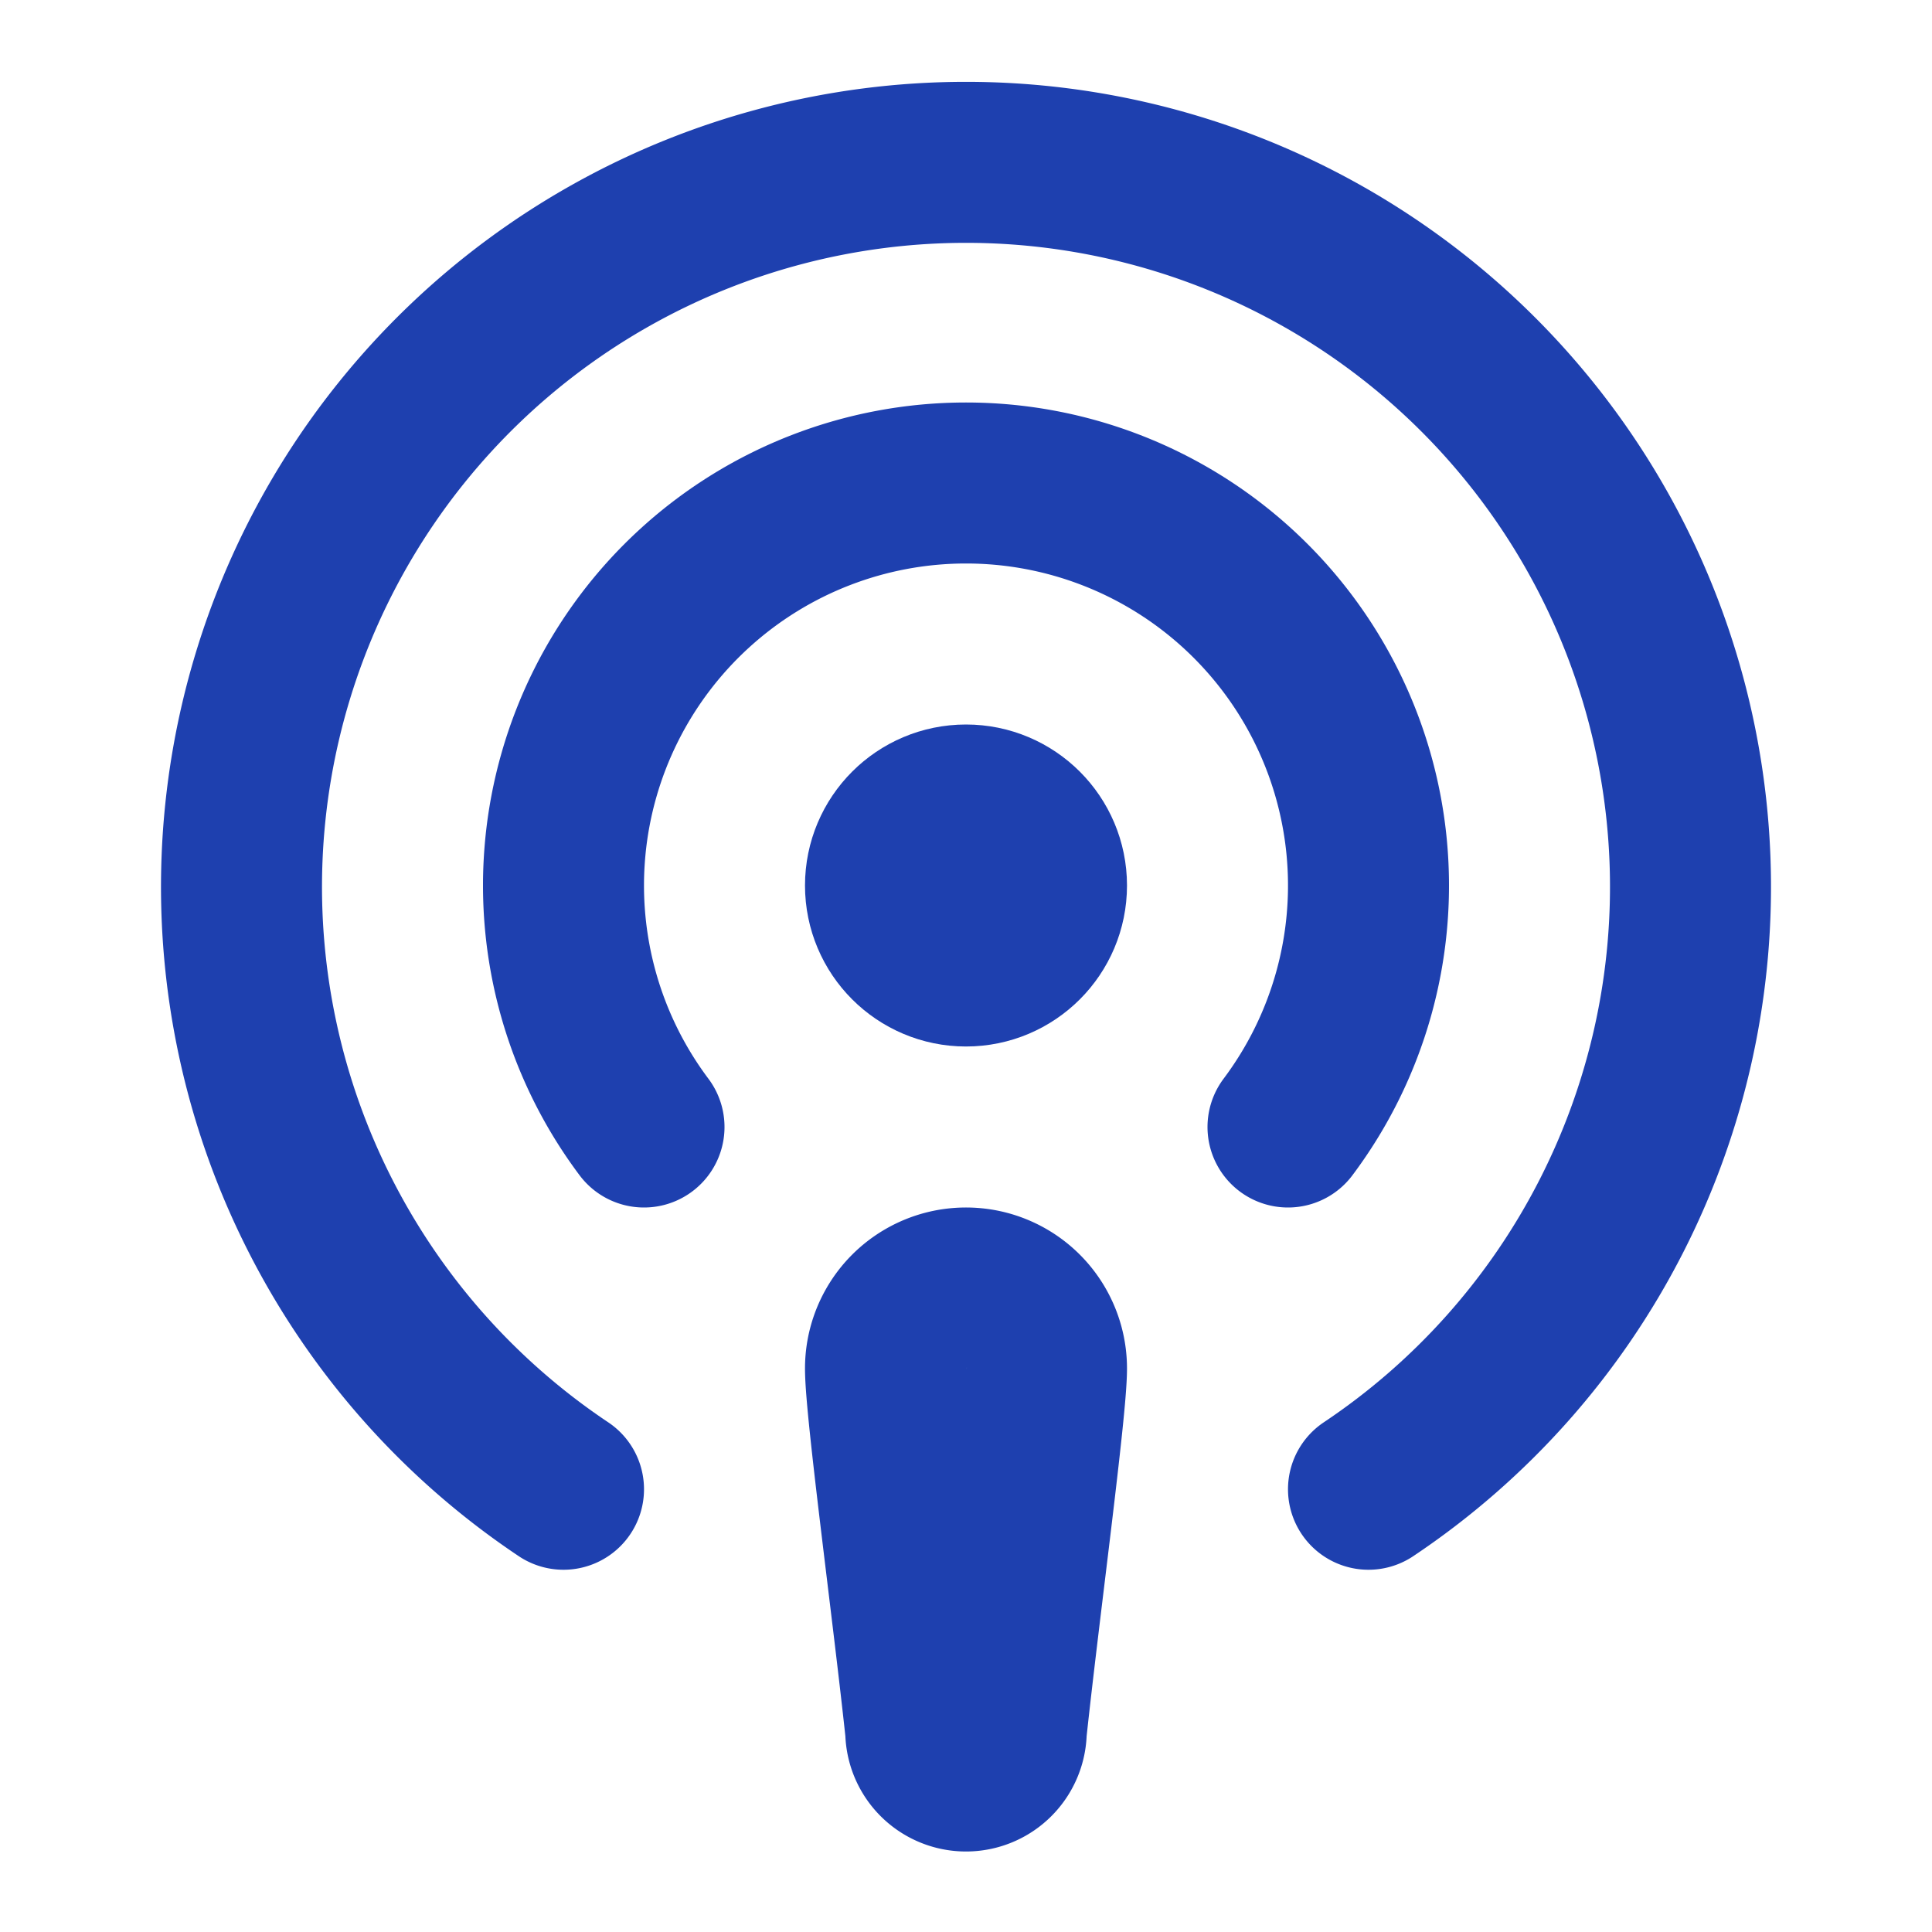
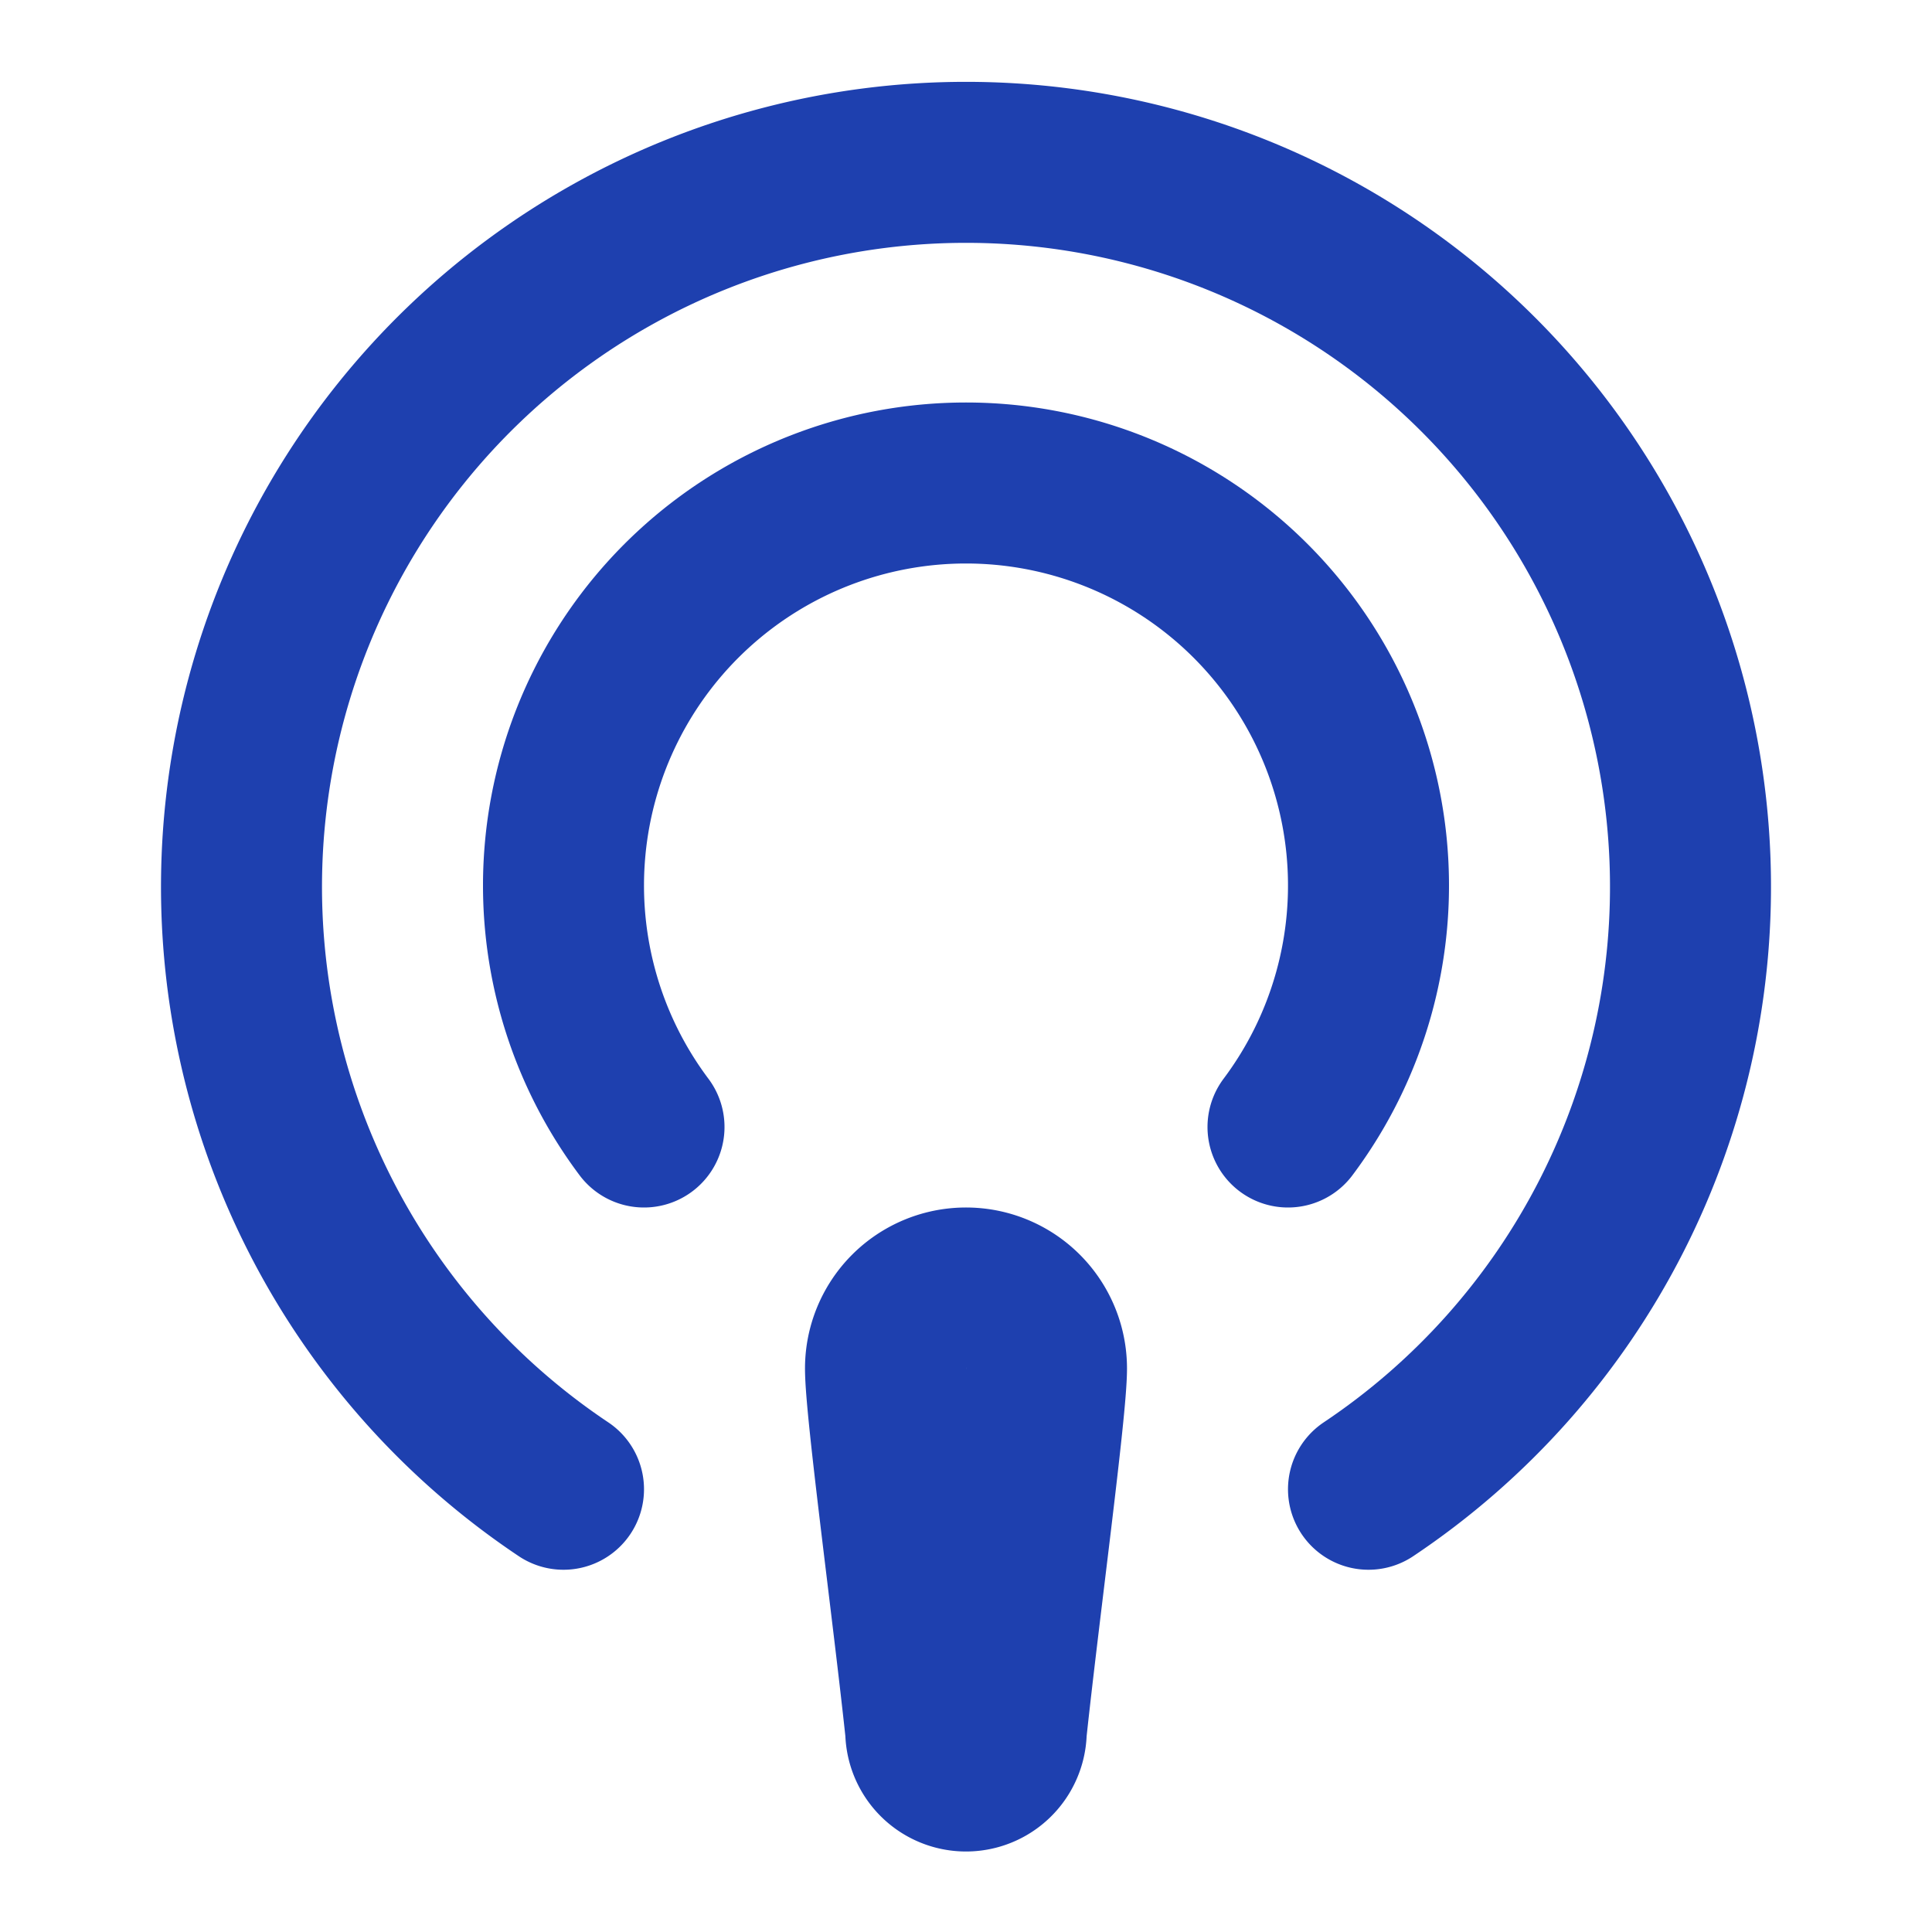
<svg xmlns="http://www.w3.org/2000/svg" width="24" height="24" viewBox="0 0 24 24" fill="none" stroke="#1e40af" stroke-width="2" stroke-linecap="round" stroke-linejoin="round">
-   <circle cx="12" cy="11" r="1" />
  <path d="M11 17a1 1 0 0 1 2 0c0 .5-.34 3-.5 4.5a.5.5 0 0 1-1 0c-.16-1.5-.5-4-.5-4.5Z" />
  <path d="M8 14a5 5 0 1 1 8 0" />
  <path d="M17 18.5a9 9 0 1 0-10 0" />
</svg>